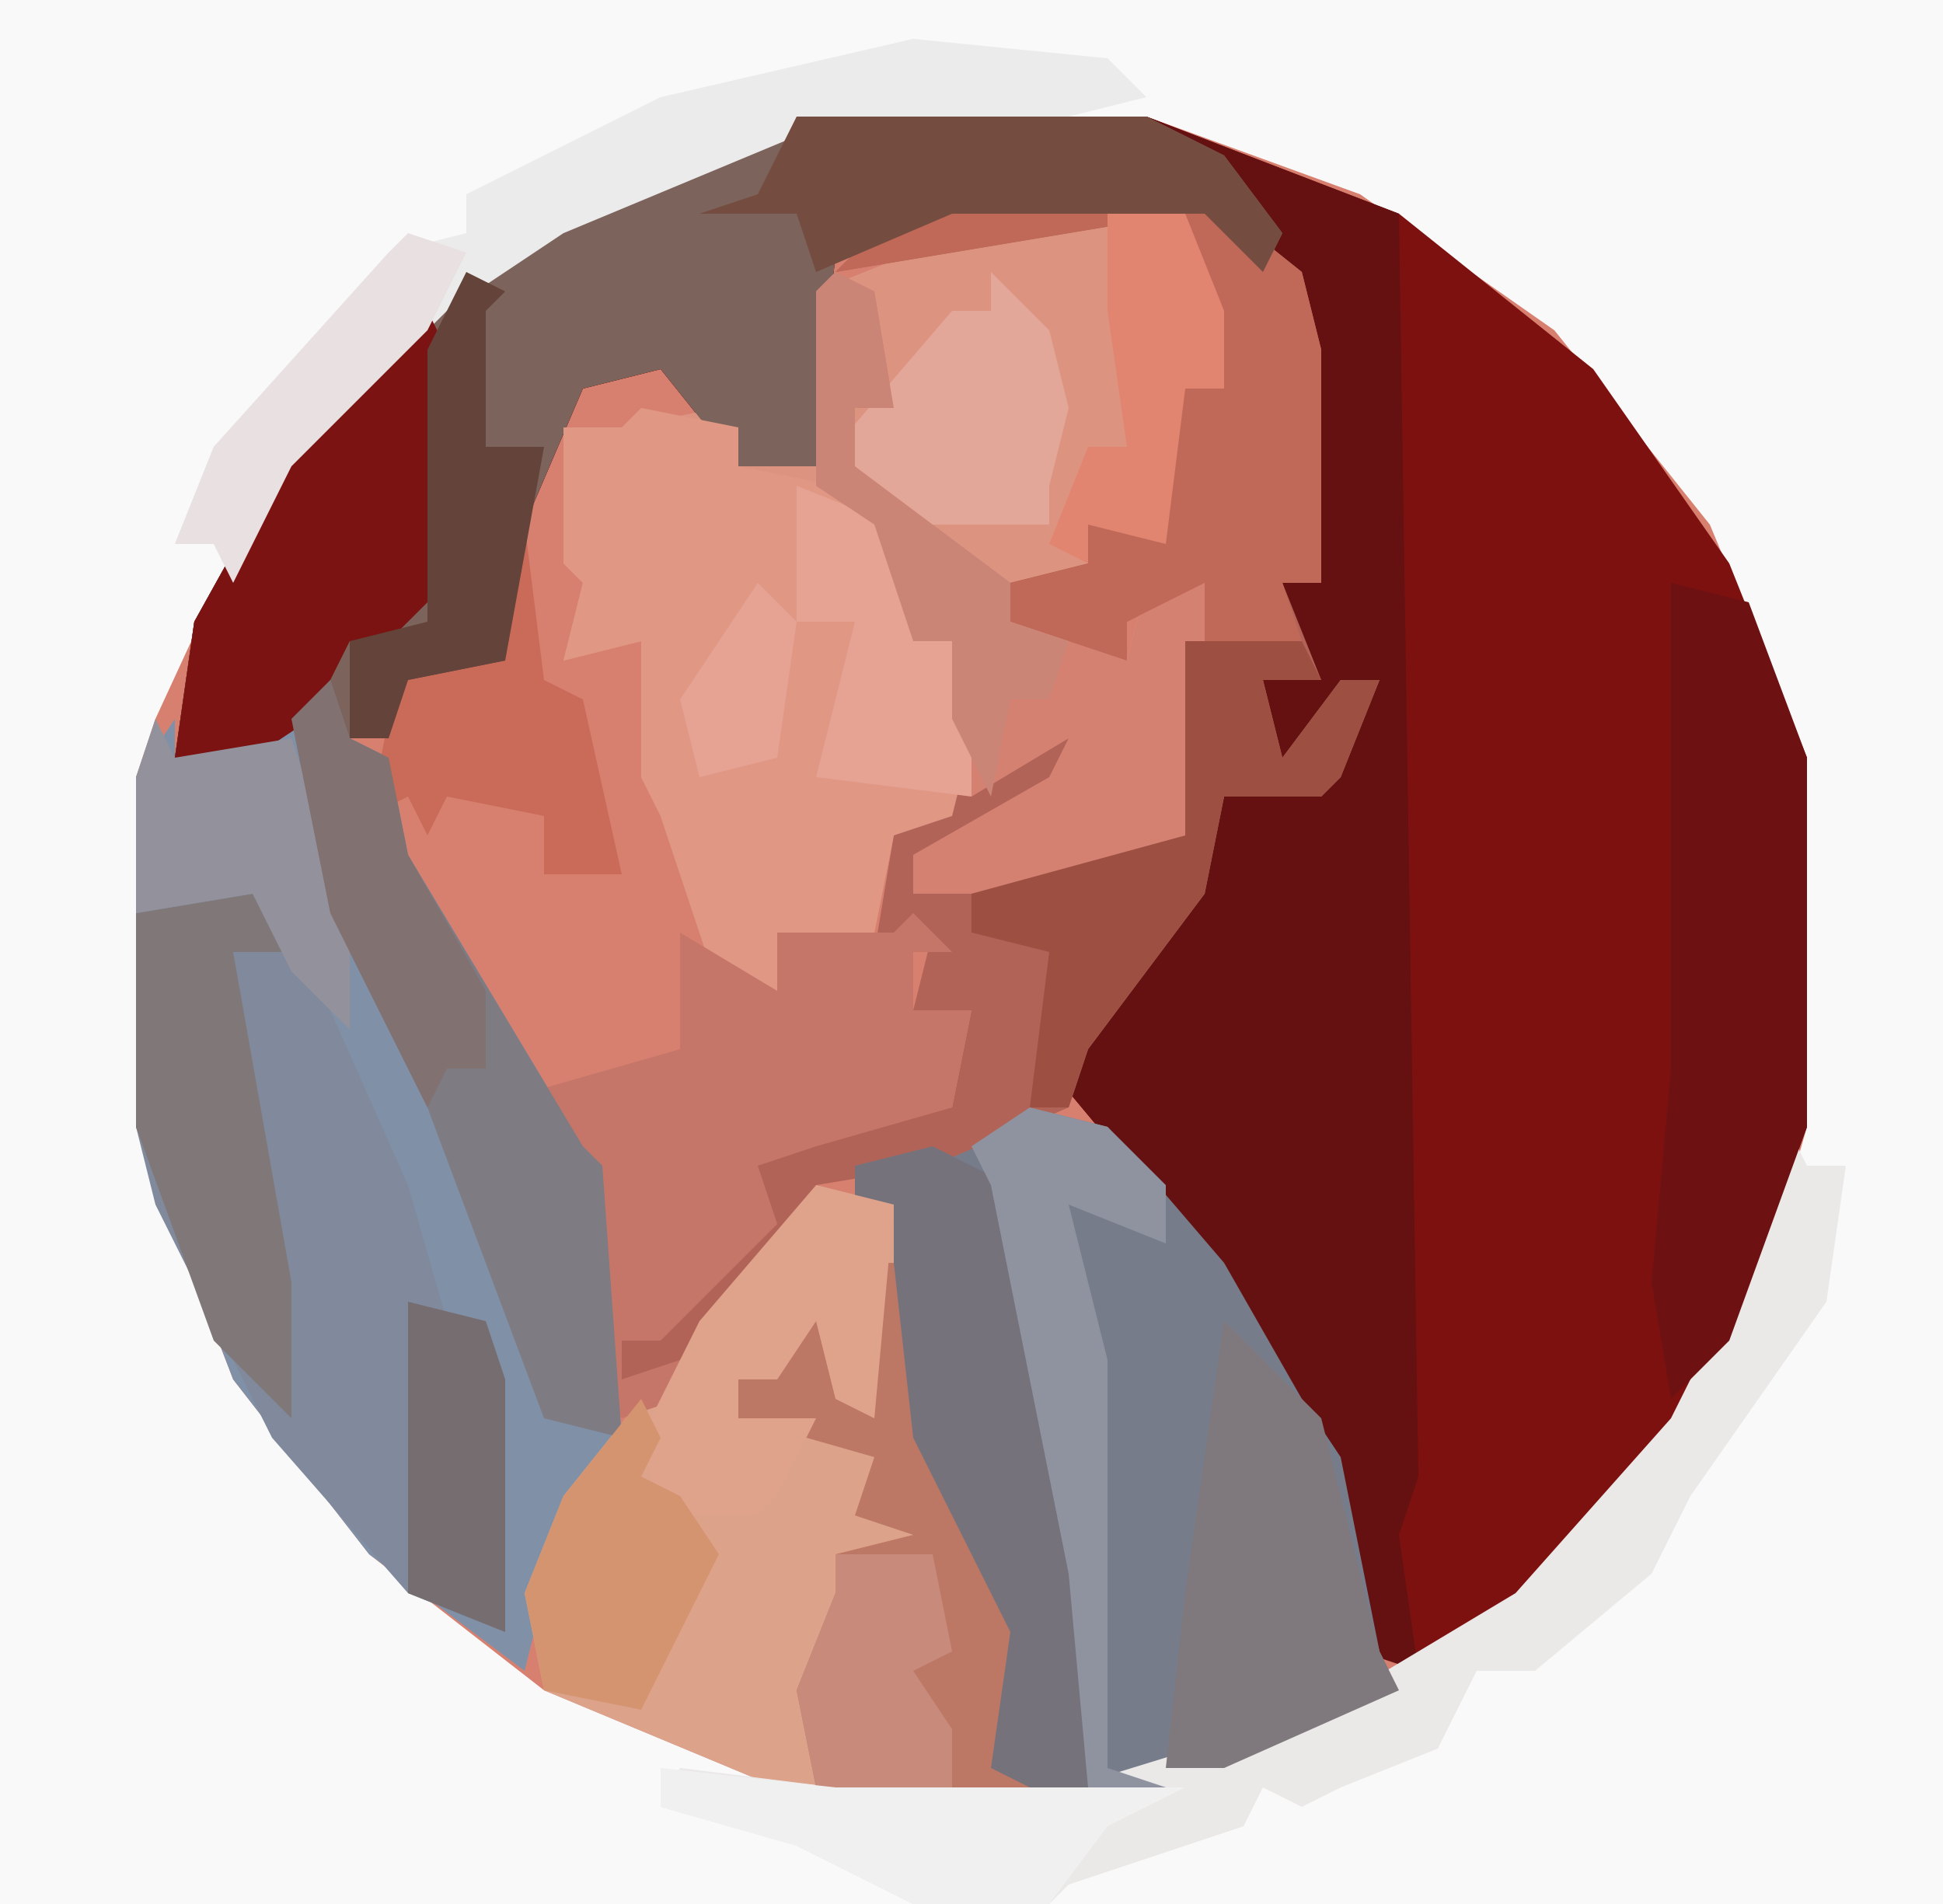
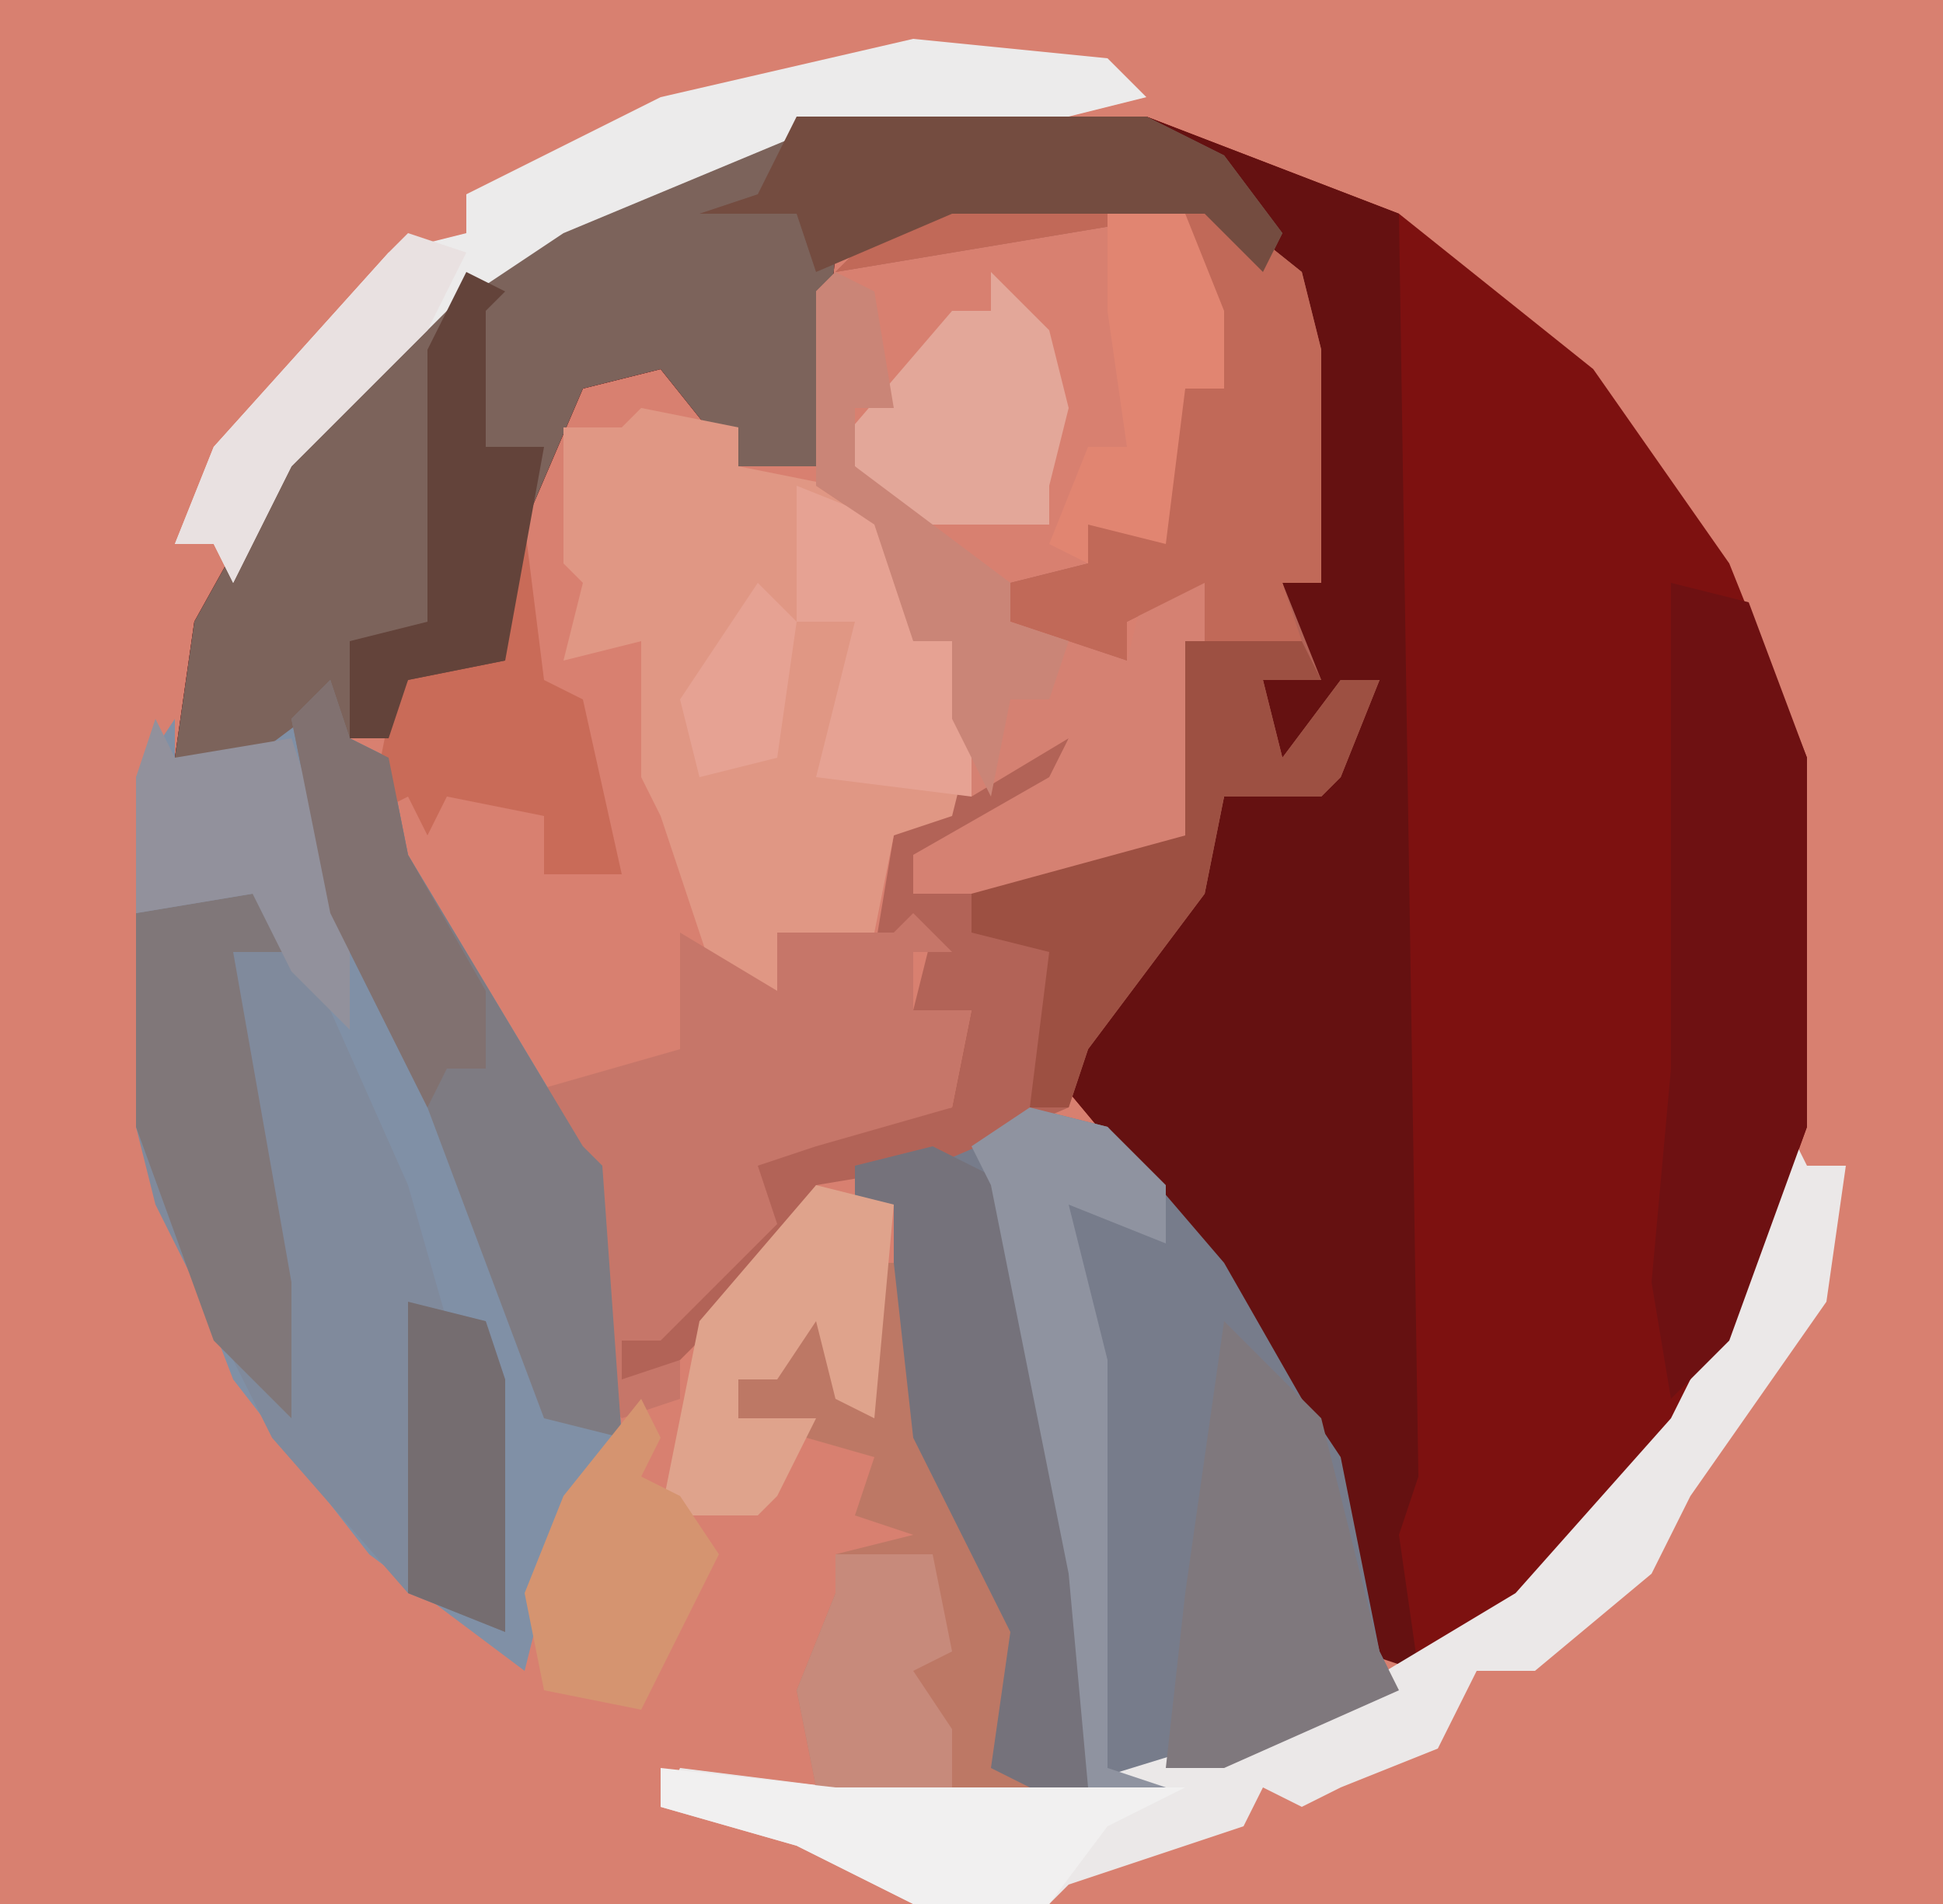
<svg xmlns="http://www.w3.org/2000/svg" version="1.1" width="100" height="98">
  <path d="M0,0 L100,0 L100,98 L0,98 Z " fill="#D88070" transform="translate(0,0)" />
-   <path d="M0,0 L100,0 L100,98 L0,98 Z M41,6 L29,11 L23,15 L14,24 L8,37 L7,40 L7,58 L12,71 L19,80 L28,87 L40,92 L55,93 L68,89 L78,83 L85,76 L91,65 L93,58 L93,39 L88,27 L80,17 L70,10 L59,6 Z " fill="#F9F9F9" transform="translate(0,0)" />
  <path d="M0,0 L18,0 L31,5 L41,13 L48,23 L52,33 L52,52 L48,63 L42,72 L33,80 L29,79 L26,67 L22,62 L18,55 L13,49 L18,43 L21,39 L22,35 L27,34 L30,29 L28,29 L26,33 L24,34 L24,29 L26,28 L25,24 L27,24 L26,8 L22,6 L21,5 L8,5 L2,7 L1,18 L-3,18 L-7,13 L-11,14 L-14,21 L-15,28 L-20,29 L-21,32 L-23,32 L-24,30 L-28,33 L-32,33 L-31,26 L-26,17 L-16,7 L-6,2 Z " fill="#7D1110" transform="translate(41,6)" />
  <path d="M0,0 L18,0 L31,5 L32,70 L31,73 L32,80 L29,79 L26,67 L22,62 L18,55 L13,49 L18,43 L21,39 L22,35 L27,34 L30,29 L28,29 L26,33 L24,34 L24,29 L26,28 L25,24 L27,24 L26,8 L22,6 L21,5 L8,5 L2,7 L1,18 L-3,18 L-7,13 L-11,14 L-14,21 L-15,28 L-20,29 L-21,32 L-23,32 L-24,30 L-28,33 L-32,33 L-31,26 L-26,17 L-16,7 L-6,2 Z " fill="#651111" transform="translate(41,6)" />
-   <path d="M0,0 L9,0 L11,5 L11,9 L9,9 L8,17 L4,16 L4,18 L0,19 L0,21 L6,23 L7,19 L12,18 L10,24 L10,32 L3,35 L-5,35 L-5,33 L2,29 L3,27 L-4,32 L-6,32 L-7,37 L-12,37 L-12,40 L-15,40 L-18,31 L-19,29 L-19,22 L-23,23 L-22,19 L-23,18 L-23,11 L-20,11 L-15,10 L-14,13 L-10,13 L-10,4 Z " fill="#DC9480" transform="translate(52,11)" />
  <path d="M0,0 L1,3 L3,4 L4,9 L13,24 L14,25 L15,39 L12,43 L10,51 L2,45 L-5,36 L-10,23 L-10,5 L-8,2 L-8,4 L-1,1 Z " fill="#8090A6" transform="translate(17,35)" />
  <path d="M0,0 L4,1 L10,8 L14,15 L16,18 L18,28 L19,30 L7,35 L-3,35 L-2,27 L-7,17 L-7,5 L-9,5 L-9,3 Z " fill="#777C8B" transform="translate(53,57)" />
  <path d="M0,0 L18,0 L22,2 L25,6 L24,8 L21,5 L8,5 L2,7 L1,18 L-3,18 L-7,13 L-11,14 L-14,21 L-15,28 L-20,29 L-21,32 L-23,32 L-24,30 L-28,33 L-32,33 L-31,26 L-26,17 L-16,7 L-6,2 Z " fill="#7C635B" transform="translate(41,6)" />
-   <path d="M0,0 L4,1 L5,13 L10,23 L9,30 L13,32 L-2,31 L-14,26 L-15,21 L-13,16 L-9,11 L-7,11 L-6,7 Z " fill="#DCA28A" transform="translate(42,61)" />
  <path d="M0,0 L13,0 L18,4 L19,8 L19,20 L17,20 L19,25 L16,25 L17,29 L20,25 L22,25 L20,30 L19,31 L14,31 L13,36 L7,44 L6,47 L-1,50 L-7,51 L-9,55 L-15,61 L-17,61 L-17,59 L-10,53 L-11,49 L-7,48 L0,47 L1,42 L-2,42 L-1,38 L-4,39 L-3,33 L4,28 L6,28 L5,31 L0,34 L-2,34 L-2,36 L6,35 L12,33 L12,23 L13,20 L9,22 L9,24 L3,22 L3,20 L7,19 L7,17 L10,17 L12,10 L14,10 L12,1 L0,3 L-6,4 L-3,1 Z " fill="#B26357" transform="translate(49,10)" />
  <path d="M0,0 L5,1 L5,3 L10,4 L14,7 L14,12 L16,12 L17,17 L16,21 L13,22 L12,27 L7,27 L7,30 L4,30 L1,21 L0,19 L0,12 L-4,13 L-3,9 L-4,8 L-4,1 L-1,1 Z " fill="#E09784" transform="translate(33,21)" />
  <path d="M0,0 L1,0 L4,9 L8,18 L10,25 L12,25 L13,28 L13,41 L8,39 L1,31 L-5,19 L-6,15 L-6,4 L0,3 Z " fill="#808A9C" transform="translate(13,43)" />
  <path d="M0,0 L1,2 L3,2 L2,9 L-5,19 L-7,23 L-13,28 L-16,28 L-18,32 L-23,34 L-25,35 L-27,34 L-28,36 L-37,39 L-38,40 L-45,40 L-51,37 L-58,35 L-57,33 L-49,34 L-37,34 L-24,30 L-14,24 L-6,15 L-2,7 Z " fill="#EBE8E8" transform="translate(92,58)" />
  <path d="M0,0 L2,2 L0,2 L0,5 L3,5 L2,10 L-5,12 L-8,13 L-7,16 L-13,22 L-15,22 L-15,24 L-12,23 L-12,25 L-15,26 L-16,25 L-17,13 L-19,9 L-12,7 L-12,1 L-7,4 L-7,1 L-1,1 Z " fill="#C67669" transform="translate(47,47)" />
  <path d="M0,0 L4,1 L7,9 L7,28 L3,39 L0,42 L-1,36 L0,25 Z " fill="#6E1112" transform="translate(86,30)" />
  <path d="M0,0 L2,1 L3,7 L1,7 L1,10 L9,16 L9,18 L15,20 L16,16 L21,15 L19,21 L19,29 L12,32 L4,32 L4,30 L11,26 L12,24 L7,27 L6,19 L4,19 L2,13 L-1,11 L-1,1 Z " fill="#D58172" transform="translate(43,14)" />
  <path d="M0,0 L4,2 L8,22 L8,33 L2,33 L3,25 L-2,15 L-2,3 L-4,3 L-4,1 Z " fill="#75727B" transform="translate(48,59)" />
  <path d="M0,0 L10,1 L12,3 L8,4 L-6,5 L-18,10 L-24,14 L-32,22 L-35,28 L-36,26 L-38,26 L-36,21 L-27,11 L-23,10 L-23,8 L-13,3 Z " fill="#ECEBEB" transform="translate(47,2)" />
  <path d="M0,0 L13,0 L18,4 L19,8 L19,20 L17,20 L18,23 L13,23 L13,20 L9,22 L9,24 L3,22 L3,20 L7,19 L7,17 L10,17 L12,10 L14,10 L12,1 L0,3 L-6,4 L-3,1 Z " fill="#C16958" transform="translate(49,10)" />
  <path d="M0,0 L1,3 L3,4 L4,9 L13,24 L14,25 L15,39 L11,38 L5,22 L0,12 L-2,2 Z " fill="#7E7B82" transform="translate(17,35)" />
-   <path d="M0,0 L1,2 L1,14 L-2,17 L-4,17 L-6,21 L-9,23 L-13,23 L-12,16 L-7,7 Z " fill="#7B1312" transform="translate(22,16)" />
  <path d="M0,0 L1,0 L2,9 L7,19 L6,26 L10,28 L-3,27 L-4,22 L-2,17 L-2,15 L2,14 L-1,13 L0,10 L-7,8 L-7,6 L-2,2 L-1,7 Z " fill="#BD7865" transform="translate(45,65)" />
  <path d="M0,0 L5,5 L8,17 L9,19 L0,23 L-3,23 L-2,14 Z " fill="#7F787D" transform="translate(63,68)" />
  <path d="M0,0 L1,0 L2,6 L-1,6 L2,23 L2,30 L-2,26 L-6,15 L-6,4 L0,3 Z " fill="#807779" transform="translate(13,43)" />
  <path d="M0,0 L5,2 L6,3 L6,8 L8,8 L9,13 L9,16 L1,15 L3,7 L0,7 Z M-2,5 L0,7 L-1,14 L-5,15 L-6,11 Z " fill="#E6A293" transform="translate(41,25)" />
  <path d="M0,0 L6,0 L7,2 L4,2 L5,6 L8,2 L10,2 L8,7 L7,8 L2,8 L1,13 L-5,21 L-6,24 L-8,24 L-7,16 L-11,15 L-11,13 L0,10 Z " fill="#9D5042" transform="translate(61,33)" />
  <path d="M0,0 L18,0 L22,2 L25,6 L24,8 L21,5 L8,5 L1,8 L0,5 L-5,5 L-2,4 Z " fill="#744C40" transform="translate(41,6)" />
-   <path d="M0,0 L4,1 L3,12 L1,11 L0,7 L-2,10 L-4,10 L-4,12 L0,12 L-2,16 L-3,17 L-8,17 L-9,13 L-6,7 Z " fill="#DFA38C" transform="translate(42,61)" />
+   <path d="M0,0 L4,1 L3,12 L1,11 L0,7 L-2,10 L-4,10 L-4,12 L0,12 L-2,16 L-3,17 L-8,17 L-6,7 Z " fill="#DFA38C" transform="translate(42,61)" />
  <path d="M0,0 L4,1 L7,4 L7,7 L2,5 L4,13 L4,34 L7,35 L3,35 L2,24 L-2,4 L-3,2 Z " fill="#8F93A0" transform="translate(53,57)" />
  <path d="M0,0 L1,2 L0,4 L2,5 L4,8 L0,16 L-5,15 L-6,10 L-4,5 Z " fill="#D59470" transform="translate(33,72)" />
  <path d="M0,0 L1,0 L2,8 L4,9 L6,18 L2,18 L2,15 L-3,14 L-4,16 L-5,14 L-7,15 L-6,10 L-5,8 L0,7 Z " fill="#C96B58" transform="translate(26,27)" />
  <path d="M0,0 L3,3 L4,7 L3,11 L3,13 L-4,13 L-8,9 L-2,2 L0,2 Z " fill="#E3A799" transform="translate(51,14)" />
  <path d="M0,0 L1,2 L7,1 L10,10 L10,16 L7,13 L5,9 L-1,10 L-1,3 Z " fill="#92919C" transform="translate(8,37)" />
  <path d="M0,0 L1,3 L3,4 L4,9 L8,16 L8,20 L6,20 L5,22 L0,12 L-2,2 Z " fill="#817170" transform="translate(17,35)" />
  <path d="M0,0 L2,1 L3,7 L1,7 L1,10 L9,16 L9,18 L12,19 L11,22 L9,22 L8,27 L6,23 L6,19 L4,19 L2,13 L-1,11 L-1,1 Z " fill="#CA8577" transform="translate(43,14)" />
  <path d="M0,0 L2,1 L1,2 L1,9 L4,9 L2,20 L-3,21 L-4,24 L-6,24 L-6,19 L-2,18 L-2,4 Z " fill="#63433A" transform="translate(24,14)" />
  <path d="M0,0 L5,0 L6,5 L4,6 L6,9 L6,12 L12,12 L12,13 L-1,12 L-2,7 L0,2 Z " fill="#C78A7B" transform="translate(43,80)" />
  <path d="M0,0 L4,0 L6,5 L6,9 L4,9 L3,17 L-1,16 L-1,18 L-3,17 L-1,12 L1,12 L0,5 Z " fill="#E18571" transform="translate(57,11)" />
  <path d="M0,0 L9,1 L27,1 L23,3 L20,7 L13,7 L7,4 L0,2 Z " fill="#F1F0F0" transform="translate(34,91)" />
  <path d="M0,0 L4,1 L5,4 L5,17 L0,15 Z " fill="#756D70" transform="translate(21,67)" />
  <path d="M0,0 L3,1 L1,5 L-6,12 L-9,18 L-10,16 L-12,16 L-10,11 L-1,1 Z " fill="#E9E1E1" transform="translate(21,12)" />
</svg>